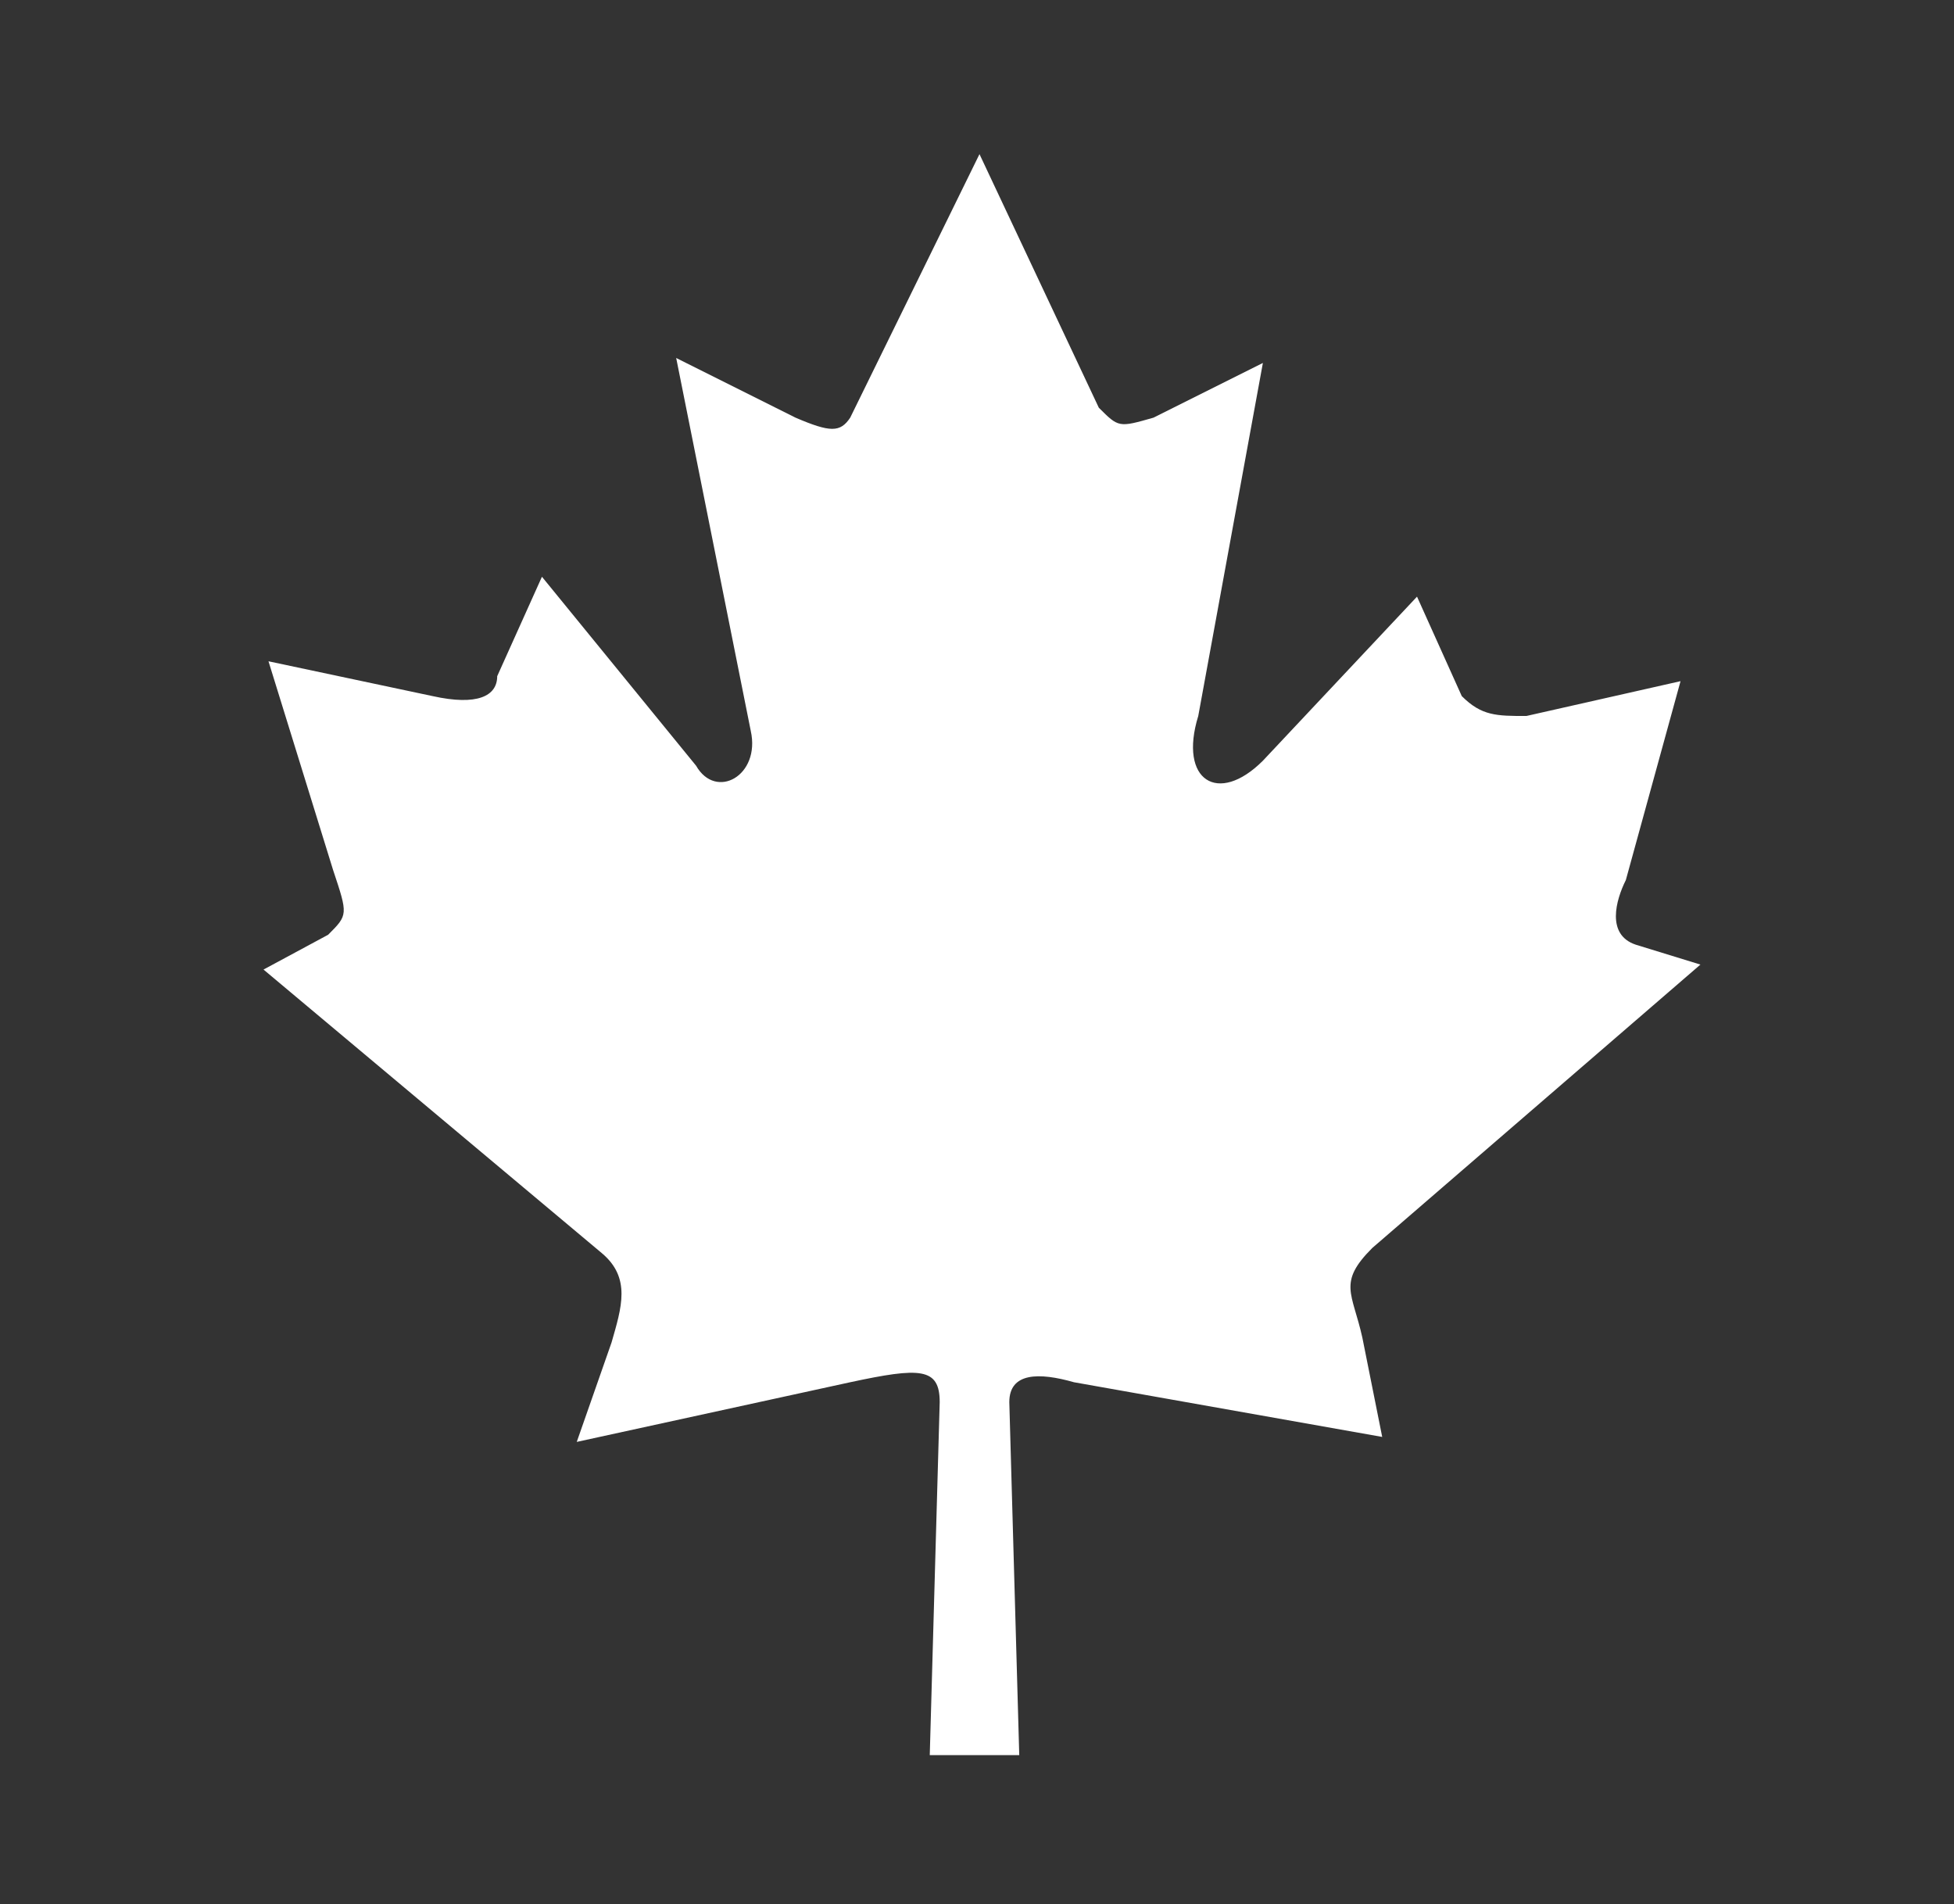
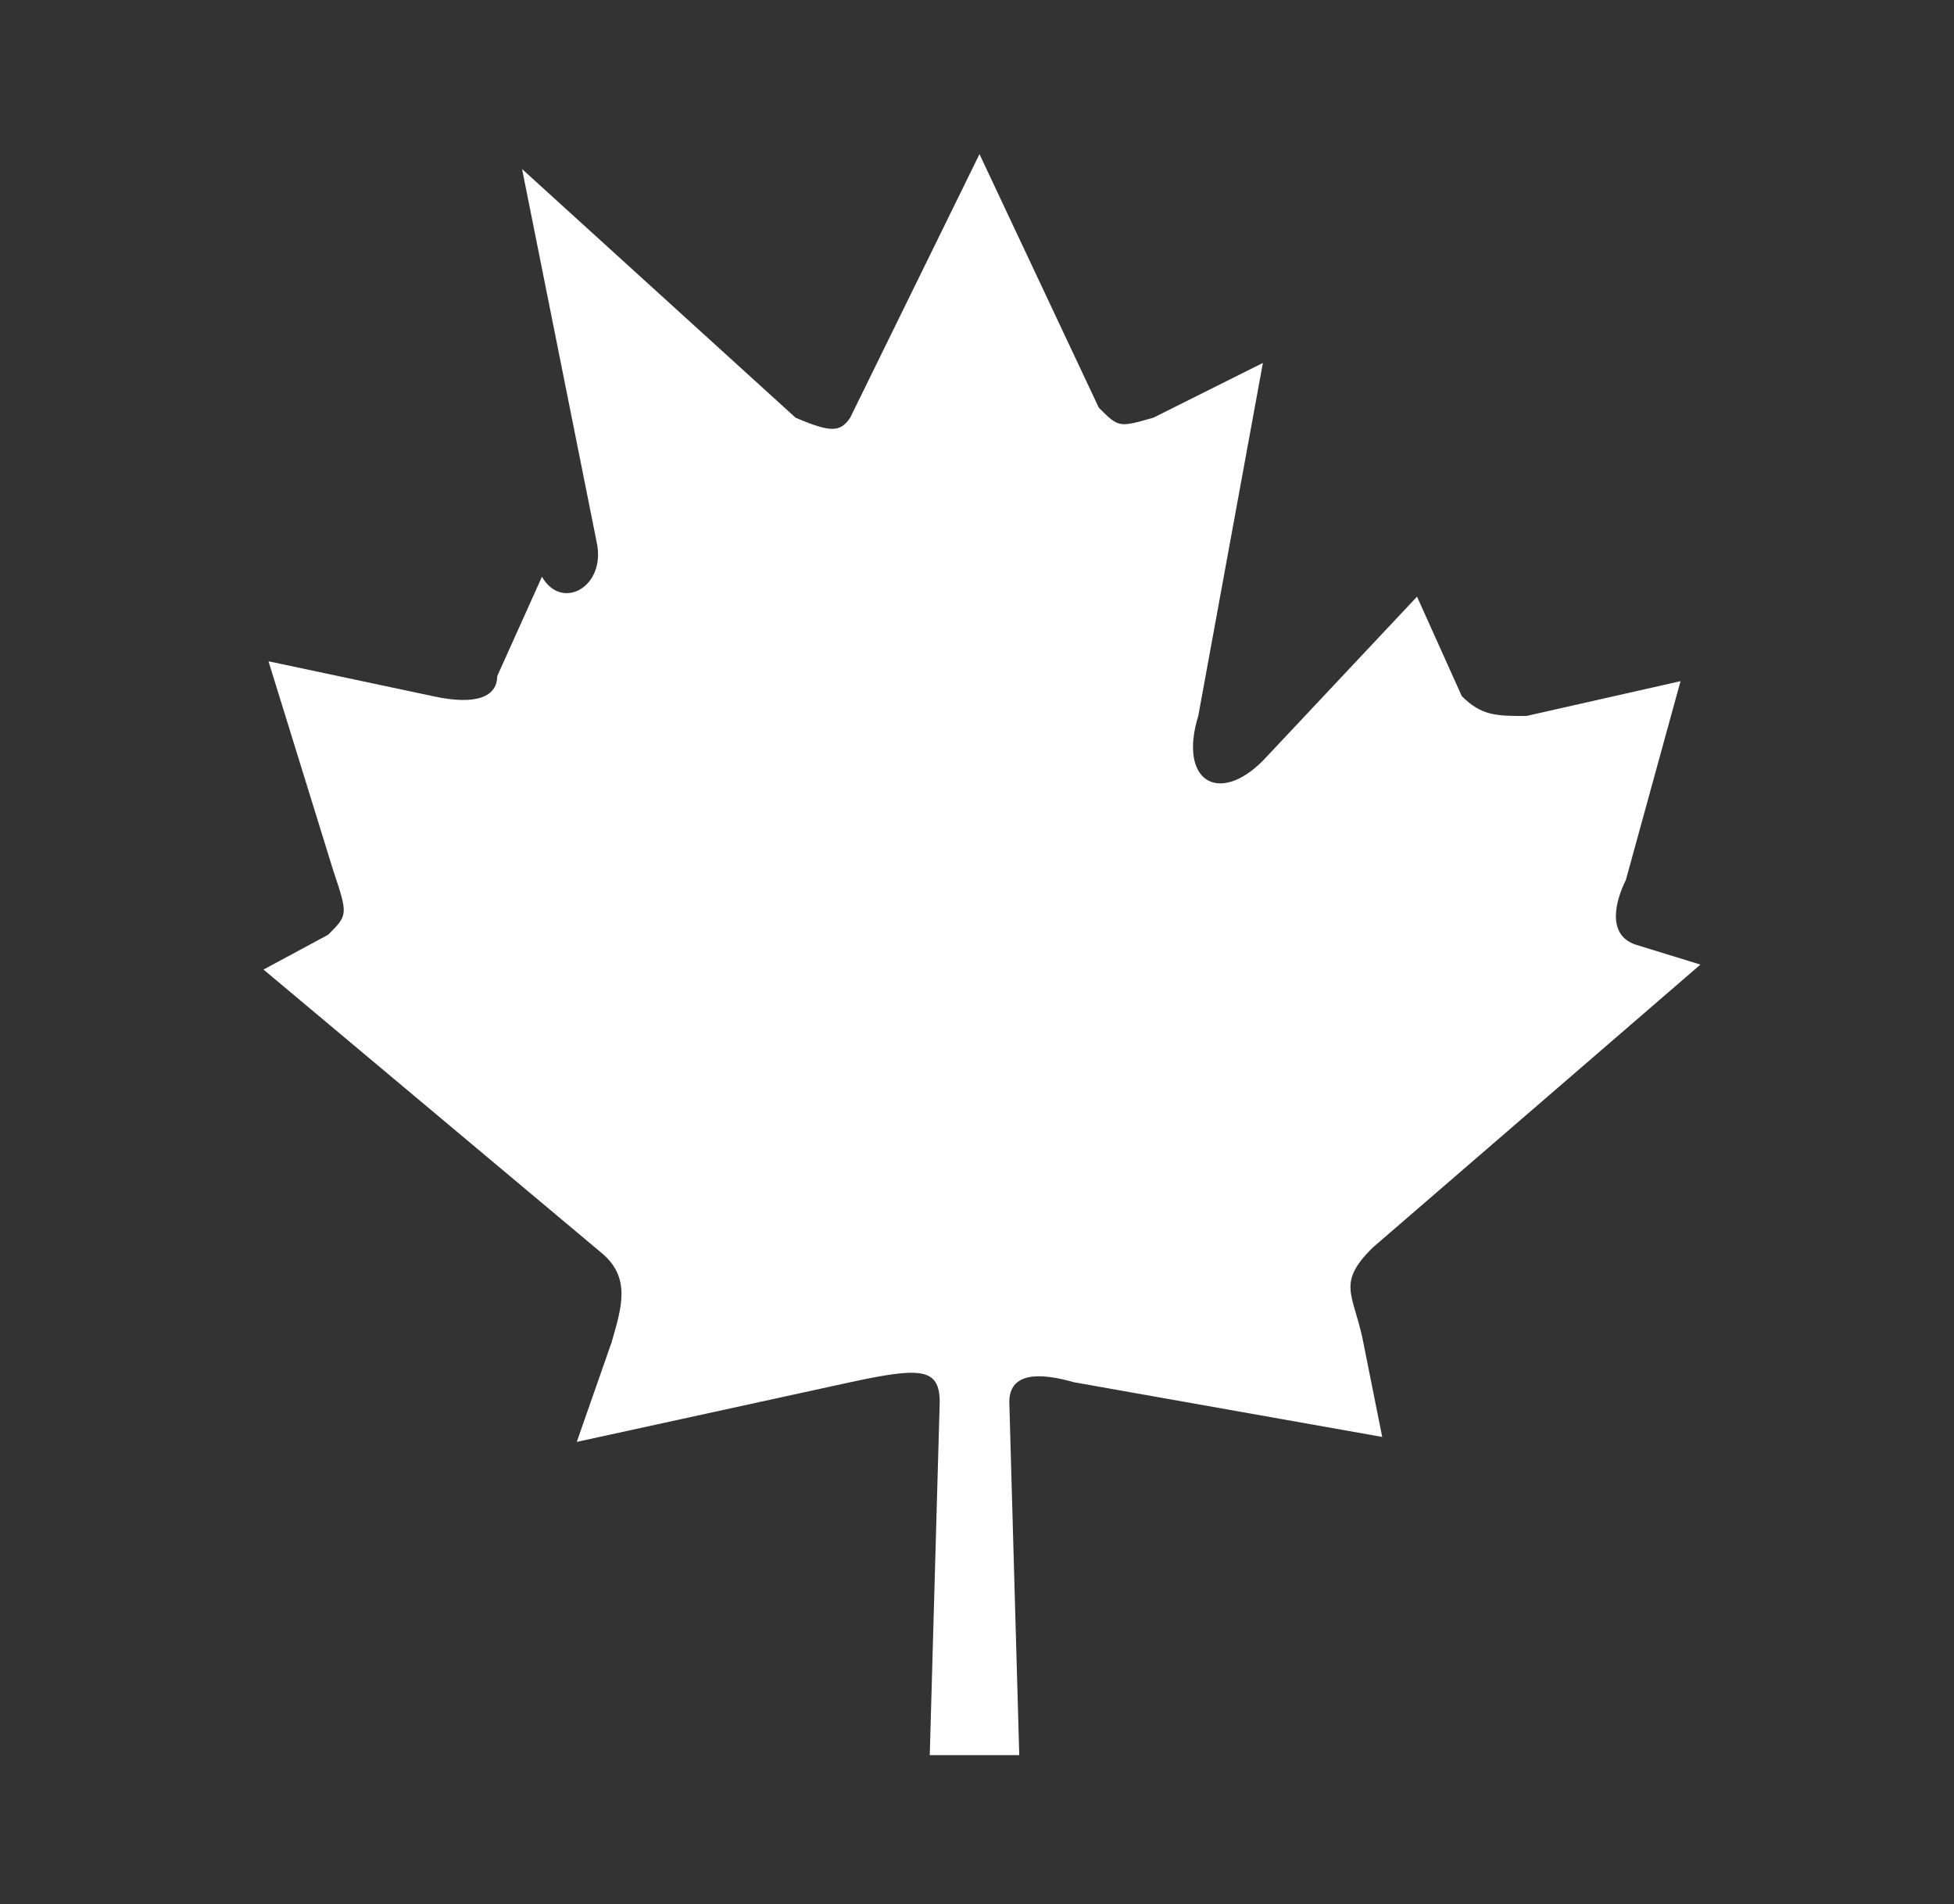
<svg xmlns="http://www.w3.org/2000/svg" id="Layer_1" x="0px" y="0px" width="39.3px" height="38.3px" viewBox="0 0 39.3 38.3" style="enable-background:new 0 0 39.3 38.3;" xml:space="preserve">
  <rect x="0" y="0" width="39.3" height="38.3" fill="#333333" stroke="none" />
  <style type="text/css"> .st0{fill:#FFFFFF;} </style>
-   <path id="svg_48" class="st0" d="M17.1,8.4l2.6-5.3l2.4,5.1c0.4,0.4,0.4,0.4,1.1,0.2l2.2-1.1l-1.3,7.1c-0.4,1.3,0.4,1.8,1.3,0.9 l3.1-3.3l0.9,2c0.4,0.4,0.7,0.4,1.3,0.4l3.1-0.7l-1.1,4c-0.2,0.4-0.4,1.1,0.2,1.3l1.3,0.4l-6.6,5.7c-0.7,0.7-0.4,0.9-0.2,1.8l0.4,2 l-6.2-1.1c-0.7-0.2-1.3-0.2-1.3,0.4l0.2,7.1h-1.8l0.2-7.1c0-0.7-0.4-0.7-1.8-0.4L11.6,29l0.7-2c0.2-0.7,0.4-1.3-0.2-1.8l-6.8-5.7 l1.3-0.7C7,18.4,7,18.4,6.7,17.5l-1.3-4.2L8.7,14c0.9,0.2,1.3,0,1.3-0.4l0.9-2l3.1,3.8c0.4,0.7,1.3,0.2,1.1-0.7l-1.5-7.5L16,8.4 C16.7,8.7,16.9,8.7,17.1,8.4z" />
+   <path id="svg_48" class="st0" d="M17.1,8.4l2.6-5.3l2.4,5.1c0.4,0.4,0.4,0.4,1.1,0.2l2.2-1.1l-1.3,7.1c-0.4,1.3,0.4,1.8,1.3,0.9 l3.1-3.3l0.9,2c0.4,0.4,0.7,0.4,1.3,0.4l3.1-0.7l-1.1,4c-0.2,0.4-0.4,1.1,0.2,1.3l1.3,0.4l-6.6,5.7c-0.7,0.7-0.4,0.9-0.2,1.8l0.4,2 l-6.2-1.1c-0.7-0.2-1.3-0.2-1.3,0.4l0.2,7.1h-1.8l0.2-7.1c0-0.7-0.4-0.7-1.8-0.4L11.6,29l0.7-2c0.2-0.7,0.4-1.3-0.2-1.8l-6.8-5.7 l1.3-0.7C7,18.4,7,18.4,6.7,17.5l-1.3-4.2L8.7,14c0.9,0.2,1.3,0,1.3-0.4l0.9-2c0.4,0.7,1.3,0.2,1.1-0.7l-1.5-7.5L16,8.4 C16.7,8.7,16.9,8.7,17.1,8.4z" />
</svg>